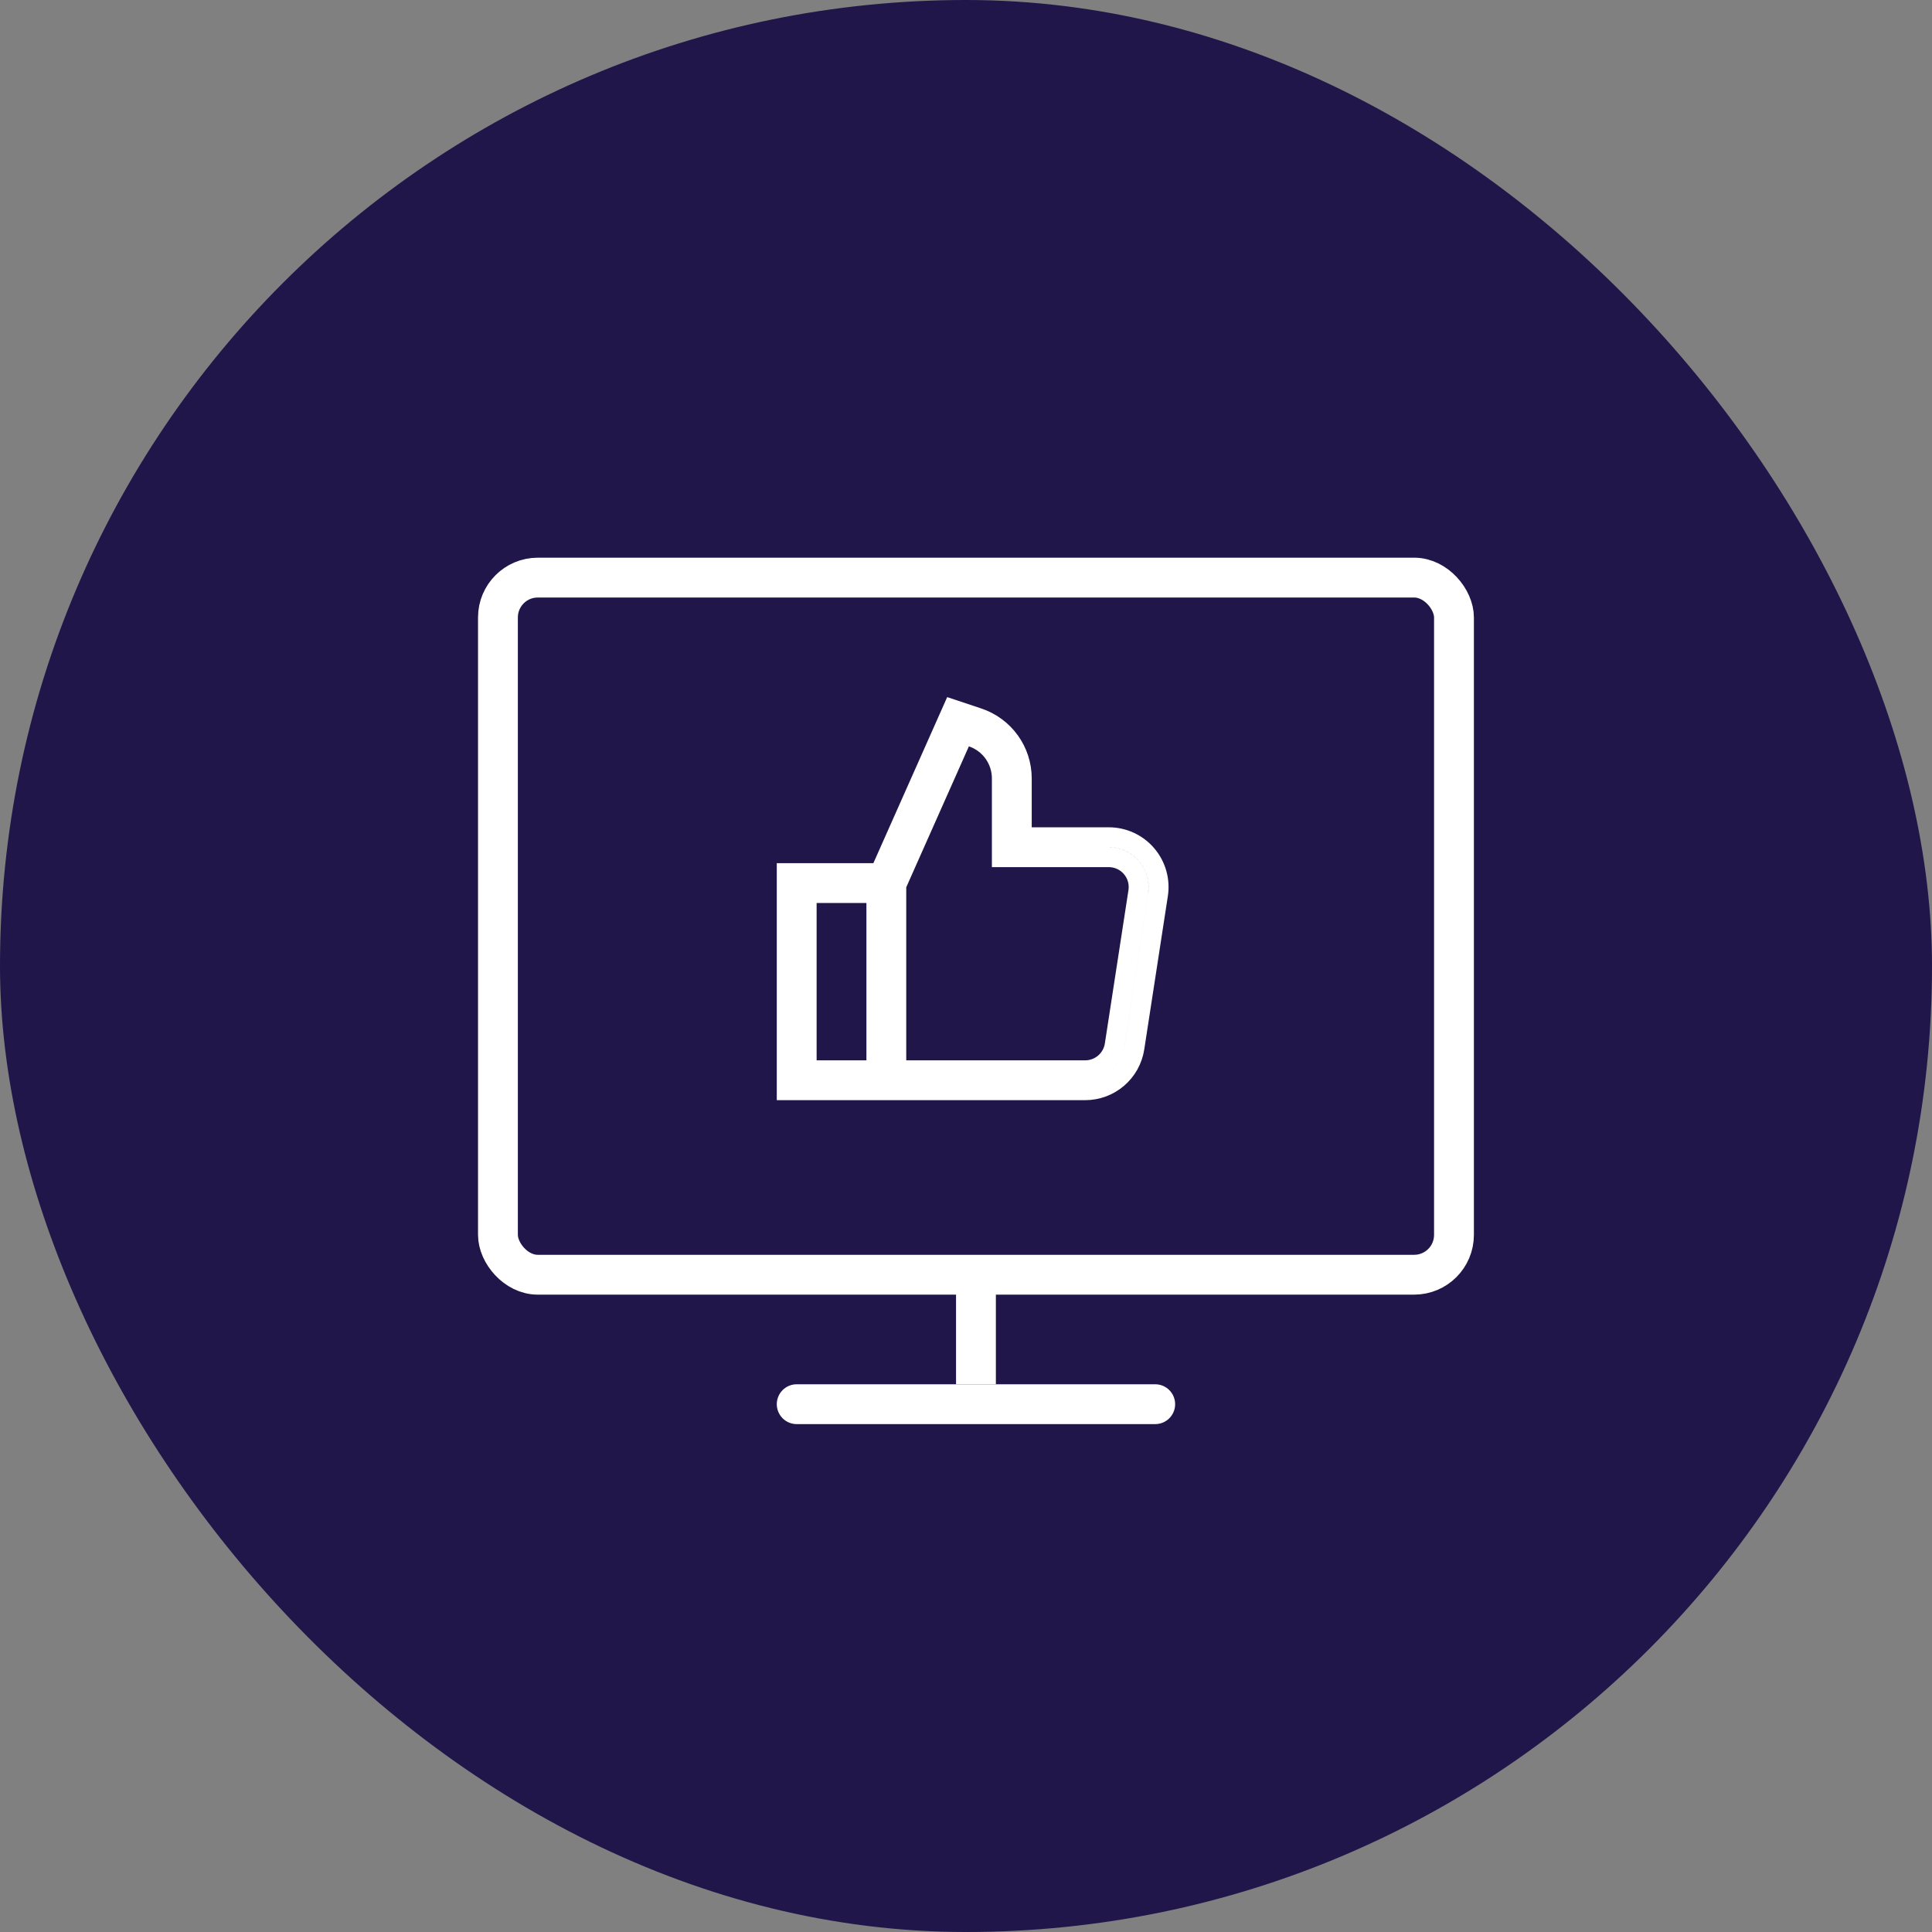
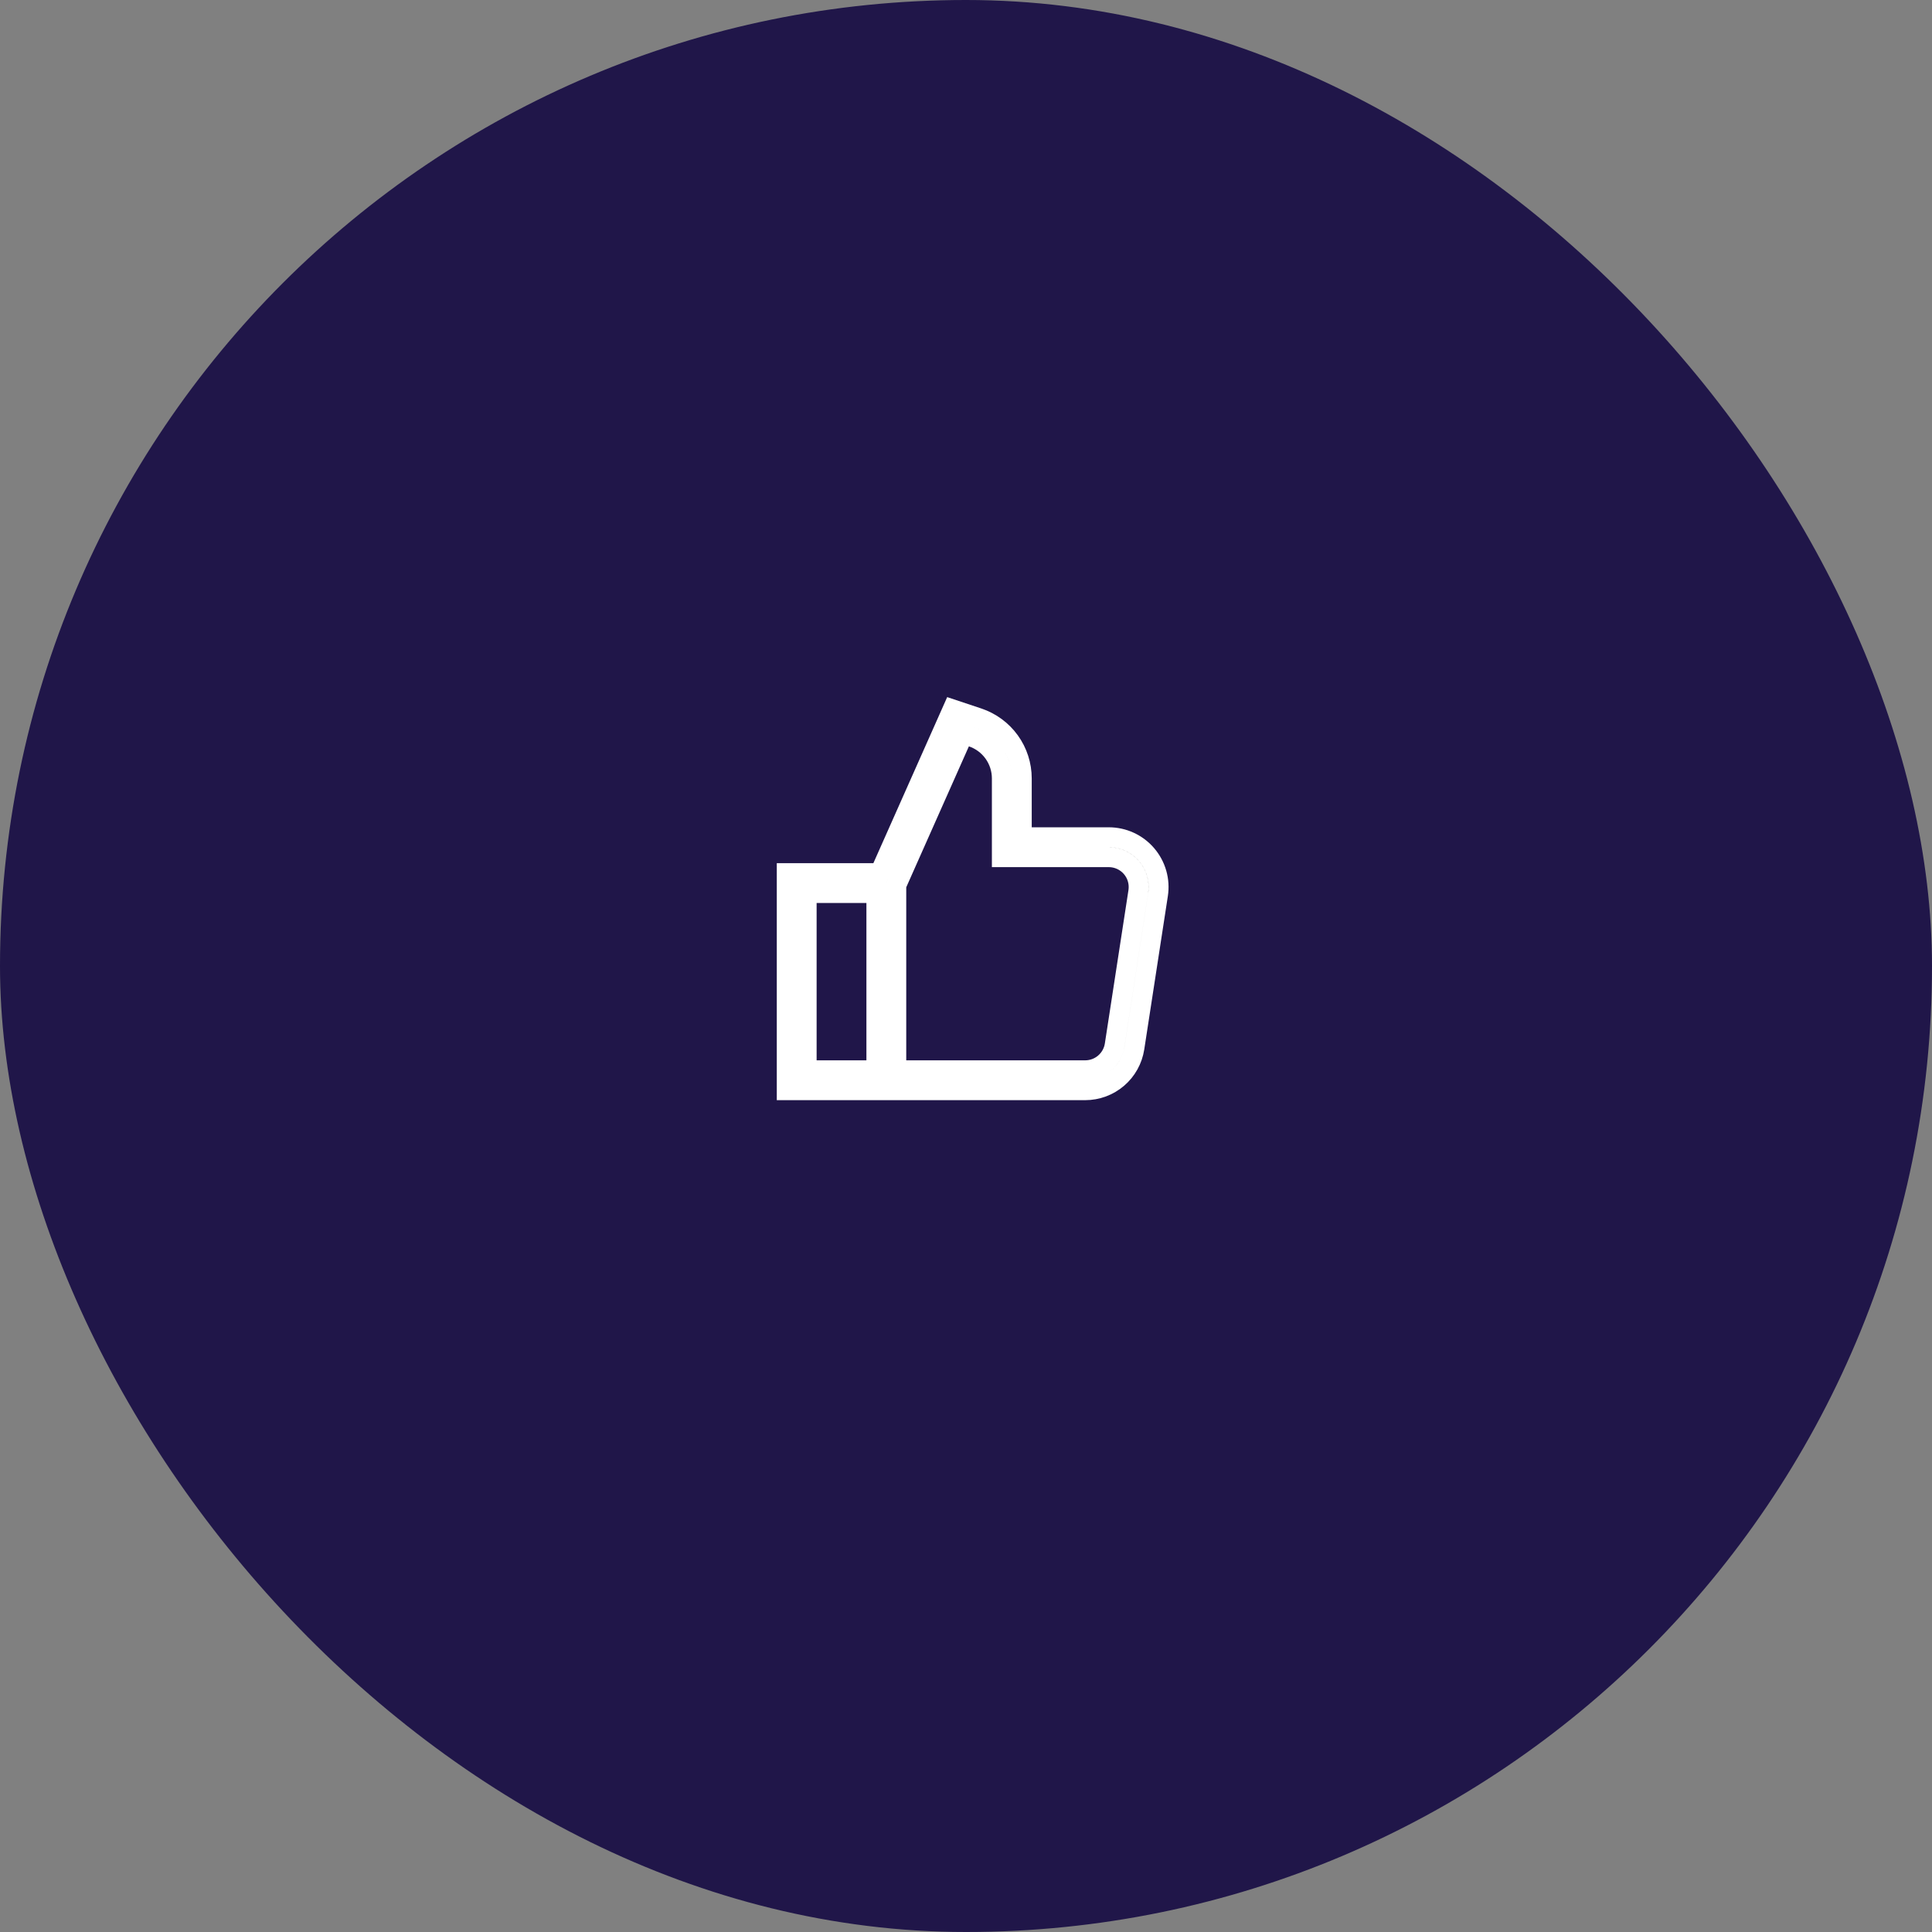
<svg xmlns="http://www.w3.org/2000/svg" width="97" height="97" viewBox="0 0 97 97" fill="none">
  <rect x="0" y="0" width="97" height="97" fill="#808080" stroke="none" />
  <rect width="97" height="97" rx="48.5" fill="#201649" />
-   <rect x="25" y="29" width="48" height="35" rx="2" stroke="white" stroke-width="2" />
-   <path d="M49 64V69.5" stroke="white" stroke-width="2" />
-   <path d="M40 70.5H58" stroke="white" stroke-width="2" stroke-linecap="round" />
-   <path d="M54.484 54.736H39.5V43.836H43.85H44.175L44.307 43.539L47.828 35.618L49.112 36.046L49.112 36.046C49.749 36.259 50.303 36.666 50.696 37.211C51.089 37.756 51.3 38.41 51.3 39.082C51.3 39.082 51.3 39.082 51.3 39.082V41.536V42.036H51.8H55.669C56.029 42.036 56.386 42.114 56.713 42.264C57.041 42.415 57.332 42.635 57.566 42.908C57.801 43.182 57.974 43.503 58.073 43.849C58.172 44.196 58.195 44.56 58.14 44.916C58.14 44.916 58.14 44.916 58.14 44.916L56.955 52.616L56.955 52.616C56.864 53.206 56.565 53.745 56.112 54.133C55.659 54.522 55.081 54.736 54.484 54.736ZM44 45.336V44.836H43.5H41H40.5V45.336V53.236V53.736H41H43.5H44V53.236V45.336ZM45 53.236V53.736H45.5H54.484H54.484C54.842 53.736 55.189 53.608 55.461 53.374C55.732 53.141 55.912 52.818 55.966 52.464C55.966 52.464 55.966 52.464 55.966 52.464L57.151 44.764L57.151 44.764C57.184 44.55 57.17 44.332 57.111 44.124C57.052 43.916 56.948 43.724 56.807 43.559C56.666 43.395 56.492 43.264 56.295 43.173C56.099 43.083 55.885 43.036 55.669 43.036H55.669H50.3V39.082V39.082C50.3 38.622 50.156 38.174 49.888 37.8C49.62 37.426 49.241 37.146 48.805 36.998L48.373 36.852L48.188 37.269L45.043 44.345L45 44.442V44.548V53.236Z" fill="black" stroke="white" />
+   <path d="M54.484 54.736H39.5V43.836H43.85H44.175L44.307 43.539L47.828 35.618L49.112 36.046L49.112 36.046C49.749 36.259 50.303 36.666 50.696 37.211C51.089 37.756 51.3 38.41 51.3 39.082C51.3 39.082 51.3 39.082 51.3 39.082V41.536V42.036H51.8H55.669C56.029 42.036 56.386 42.114 56.713 42.264C57.041 42.415 57.332 42.635 57.566 42.908C57.801 43.182 57.974 43.503 58.073 43.849C58.172 44.196 58.195 44.56 58.14 44.916C58.14 44.916 58.14 44.916 58.14 44.916L56.955 52.616L56.955 52.616C56.864 53.206 56.565 53.745 56.112 54.133C55.659 54.522 55.081 54.736 54.484 54.736ZM44 45.336V44.836H43.5H41H40.5V53.236V53.736H41H43.5H44V53.236V45.336ZM45 53.236V53.736H45.5H54.484H54.484C54.842 53.736 55.189 53.608 55.461 53.374C55.732 53.141 55.912 52.818 55.966 52.464C55.966 52.464 55.966 52.464 55.966 52.464L57.151 44.764L57.151 44.764C57.184 44.55 57.17 44.332 57.111 44.124C57.052 43.916 56.948 43.724 56.807 43.559C56.666 43.395 56.492 43.264 56.295 43.173C56.099 43.083 55.885 43.036 55.669 43.036H55.669H50.3V39.082V39.082C50.3 38.622 50.156 38.174 49.888 37.8C49.62 37.426 49.241 37.146 48.805 36.998L48.373 36.852L48.188 37.269L45.043 44.345L45 44.442V44.548V53.236Z" fill="black" stroke="white" />
</svg>